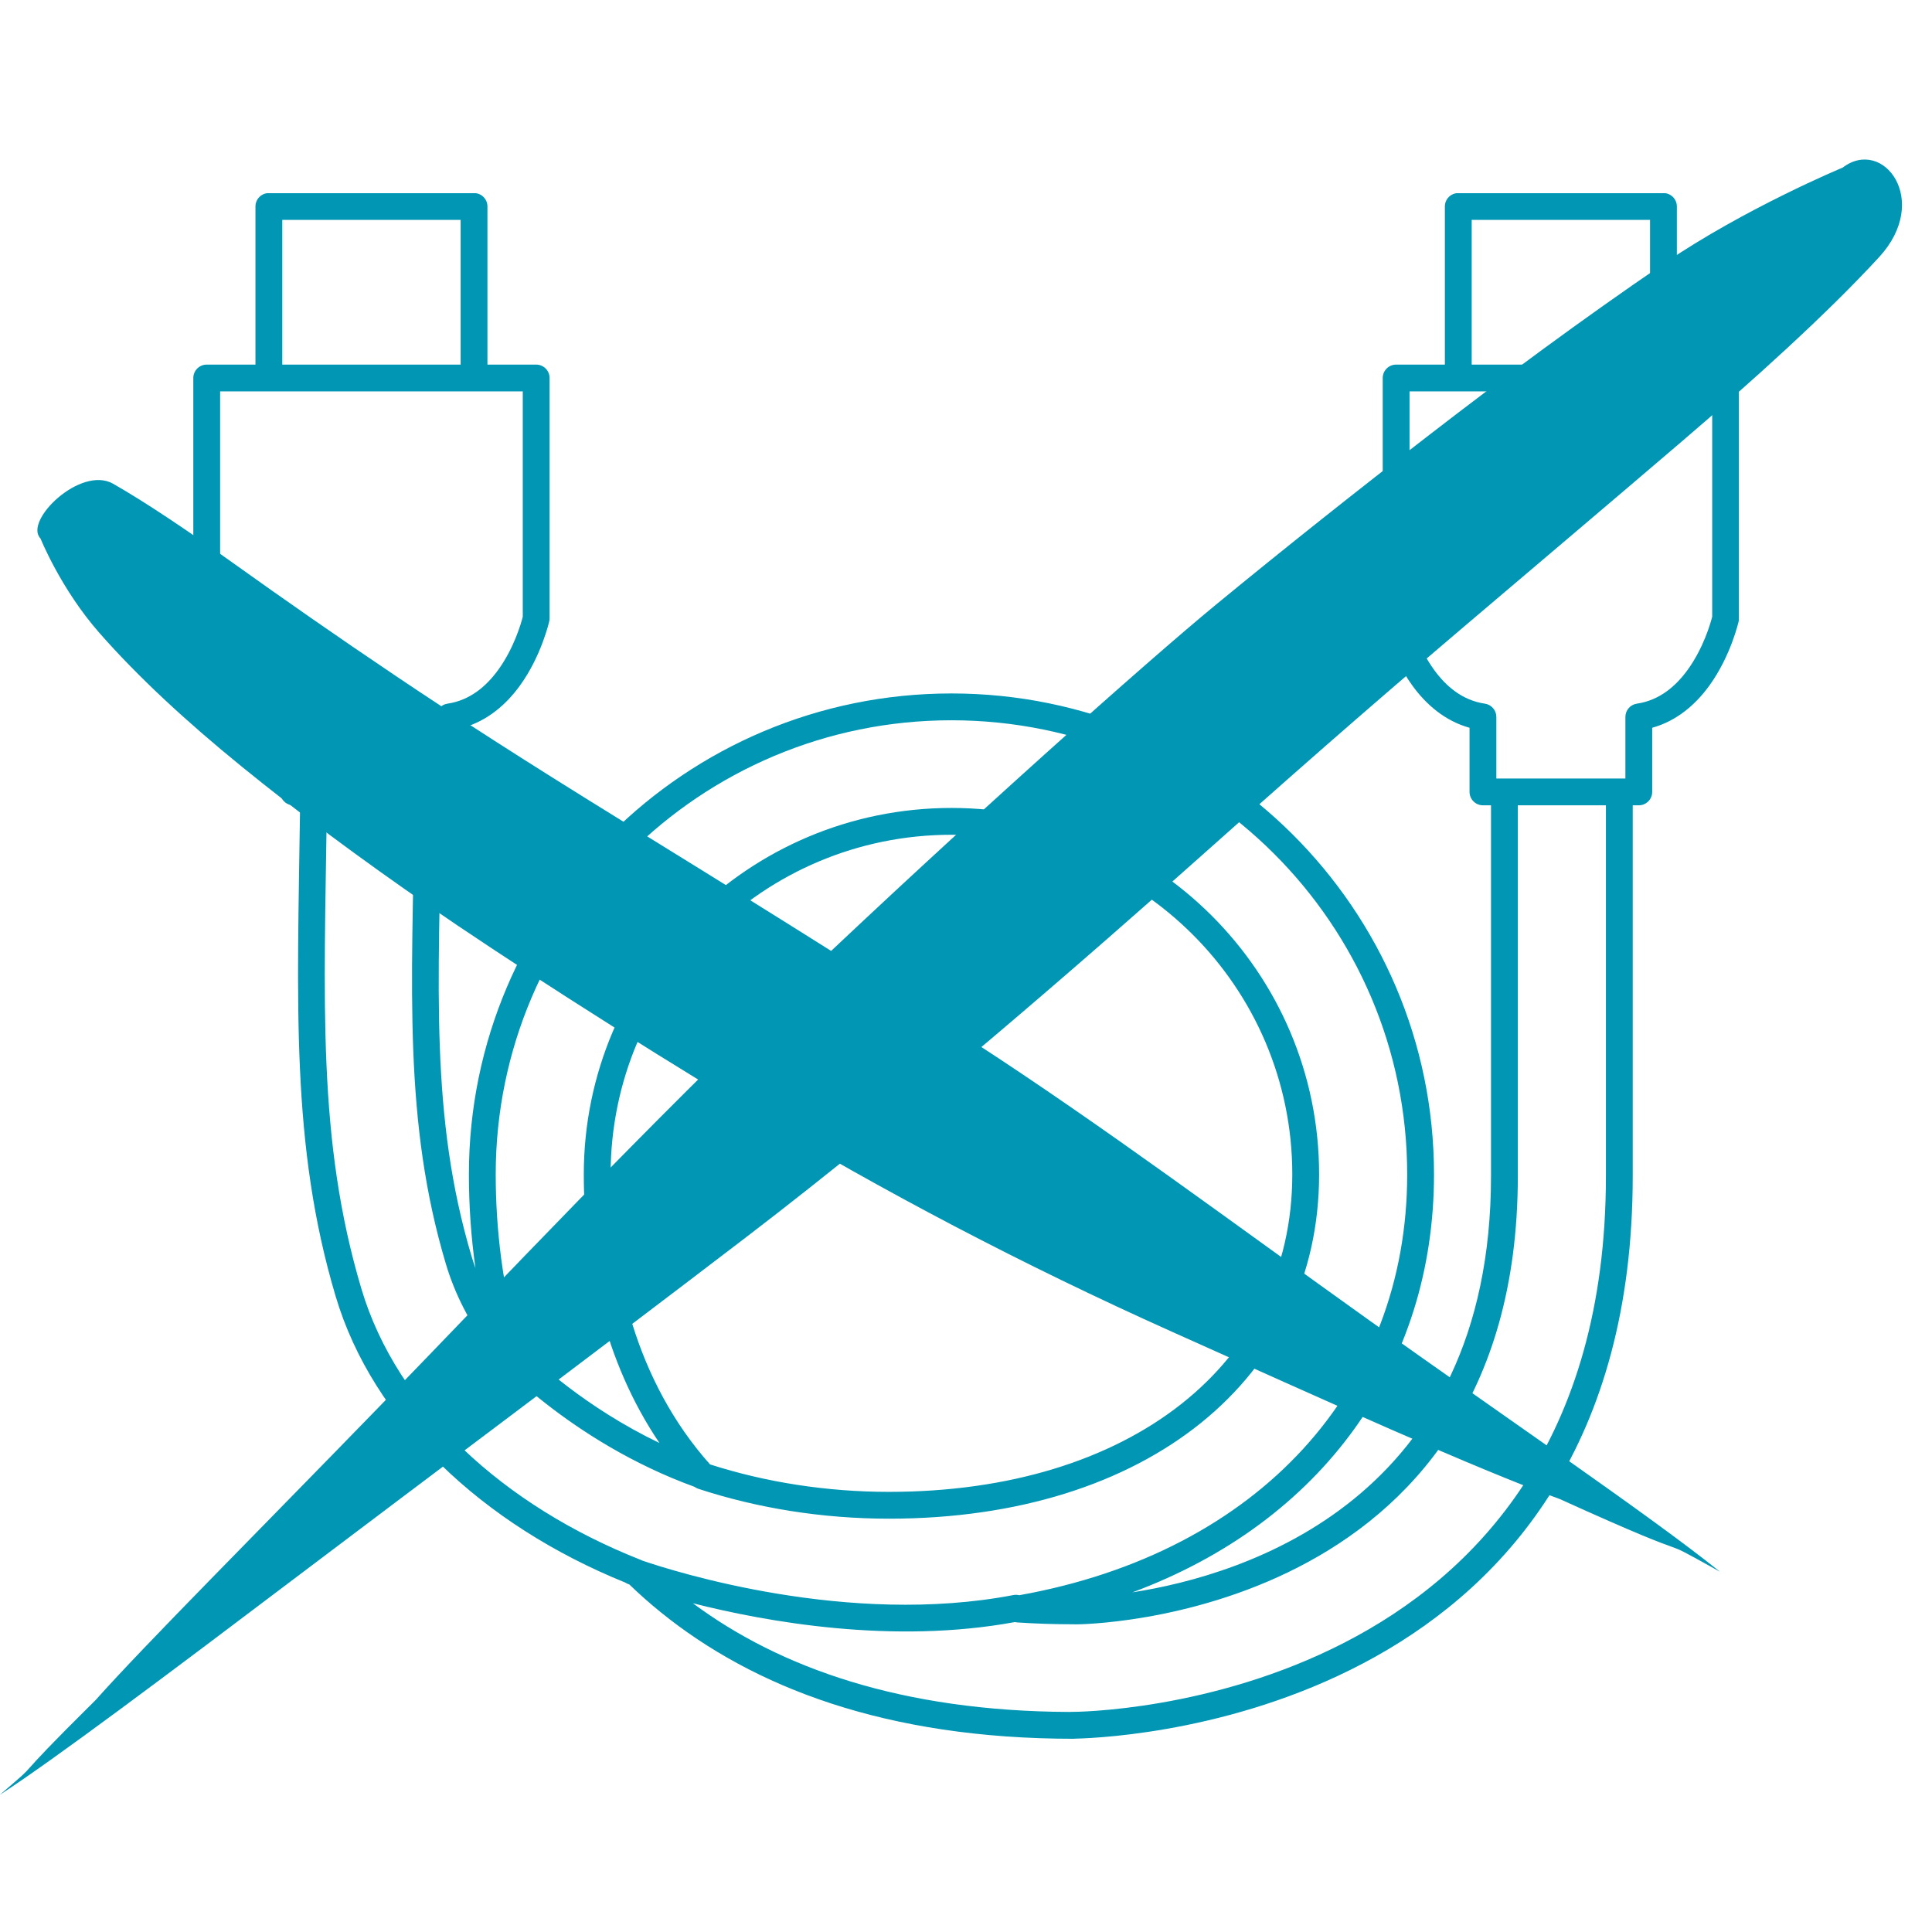
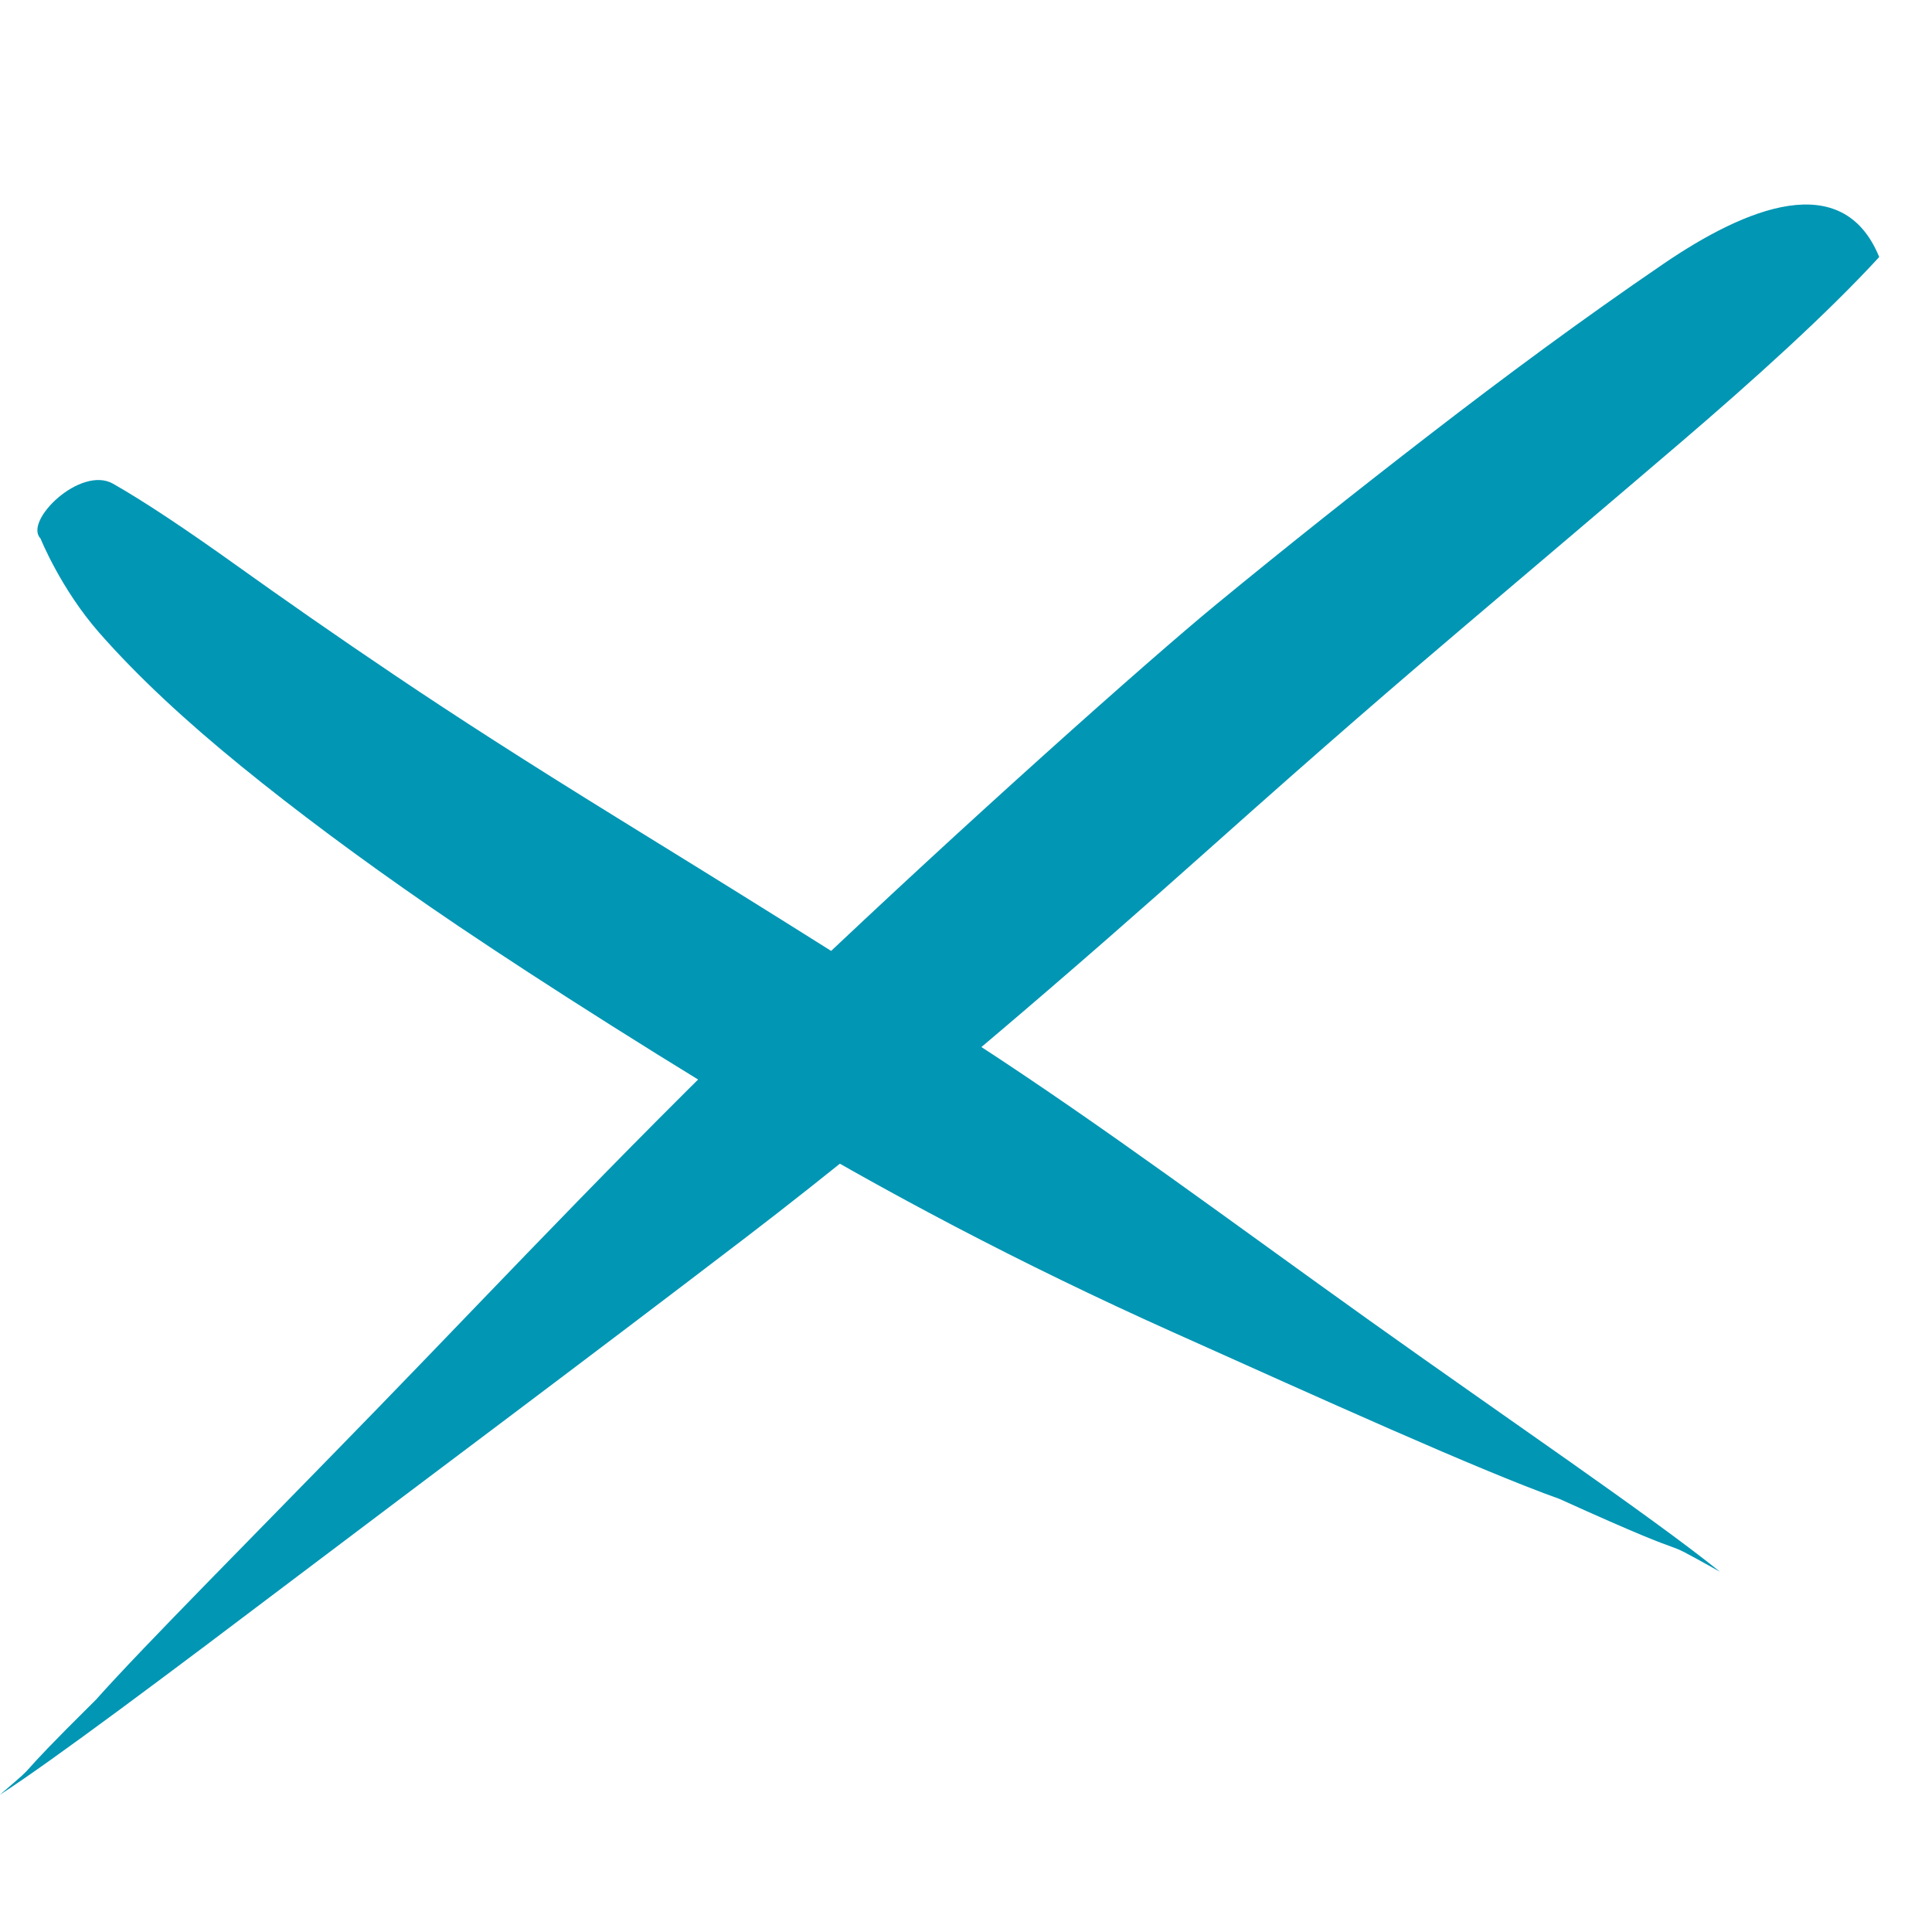
<svg xmlns="http://www.w3.org/2000/svg" version="1.0" preserveAspectRatio="xMidYMid meet" height="1000" viewBox="0 0 750 750" zoomAndPan="magnify" width="1000">
  <defs>
    <clipPath id="89c7663ecf">
-       <path clip-rule="nonzero" d="M 75 75 L 675 75 L 675 675 L 75 675 Z M 75 75" />
-     </clipPath>
+       </clipPath>
  </defs>
  <g clip-path="url(#89c7663ecf)">
-     <path fill-rule="evenodd" fill-opacity="1" d="M 75.043 146.738 C 75.043 143.867 77.375 141.535 80.246 141.535 L 99.168 141.535 L 99.168 80.152 C 99.168 77.277 101.496 74.949 104.371 74.949 L 184.023 74.949 C 186.895 74.949 189.227 77.277 189.227 80.152 L 189.227 141.535 L 208.148 141.535 C 211.02 141.535 213.352 143.867 213.352 146.738 L 213.352 240.02 C 213.352 240.402 213.309 240.777 213.227 241.148 C 213.227 241.148 210.25 254.594 201.766 266.246 C 196.555 273.402 189.324 279.824 179.652 282.523 L 179.652 307.418 C 179.652 310.289 177.32 312.621 174.449 312.621 L 171.438 312.621 C 170.188 383.223 166.949 433.633 183.059 487.676 C 183.516 489.219 184.02 490.75 184.562 492.262 C 182.828 479.953 182.027 467.738 182.027 455.887 C 182.027 352.855 265.961 269.199 369.355 269.199 C 472.746 269.199 556.68 352.855 556.68 455.887 C 556.68 530.34 513.324 590.758 439.605 618.148 C 483.297 611.371 578.809 582.113 578.809 456.531 L 578.809 312.621 L 575.676 312.621 C 572.805 312.621 570.473 310.289 570.473 307.418 L 570.473 282.523 C 560.801 279.824 553.57 273.402 548.359 266.246 C 539.875 254.594 536.898 241.148 536.898 241.148 C 536.816 240.777 536.773 240.402 536.773 240.02 L 536.773 146.738 C 536.773 143.867 539.105 141.535 541.977 141.535 L 560.898 141.535 L 560.898 80.152 C 560.898 77.277 563.23 74.949 566.102 74.949 L 645.754 74.949 C 648.629 74.949 650.957 77.277 650.957 80.152 L 650.957 141.535 L 669.879 141.535 C 672.75 141.535 675.082 143.867 675.082 146.738 L 675.082 240.02 C 675.082 240.402 675.043 240.777 674.957 241.148 C 674.957 241.148 671.98 254.594 663.5 266.246 C 658.285 273.402 651.055 279.824 641.387 282.523 L 641.387 307.418 C 641.387 310.289 639.051 312.621 636.18 312.621 L 633.824 312.621 L 633.824 456.531 C 633.824 663.355 439.664 674.422 417.516 674.938 C 417.273 674.973 417.027 674.988 416.773 674.988 C 343.969 674.988 292.426 654.969 256.477 625.852 C 252.203 622.395 248.148 618.797 244.297 615.082 C 244 614.977 243.848 614.922 243.848 614.922 C 243.449 614.773 243.078 614.586 242.742 614.359 C 187.242 591.859 144.762 551.742 130.324 503.305 C 112.805 444.531 115.434 389.812 116.5 312.621 L 113.945 312.621 C 111.074 312.621 108.738 310.289 108.738 307.418 L 108.738 282.523 C 99.07 279.824 91.84 273.402 86.625 266.246 C 78.145 254.594 75.168 241.148 75.168 241.148 C 75.082 240.777 75.043 240.402 75.043 240.02 Z M 202.941 151.945 L 85.453 151.945 L 85.453 239.406 C 86.039 241.727 88.766 251.5 95.043 260.117 C 99.5 266.238 105.805 271.855 114.703 273.164 C 117.258 273.539 119.148 275.73 119.148 278.312 L 119.148 302.211 L 121.707 302.211 C 121.75 302.211 121.797 302.211 121.84 302.211 L 166.234 302.211 C 166.289 302.211 166.344 302.211 166.402 302.211 L 169.242 302.211 L 169.242 278.312 C 169.242 275.73 171.137 273.539 173.691 273.164 C 182.586 271.855 188.891 266.238 193.352 260.117 C 199.629 251.5 202.355 241.727 202.941 239.402 Z M 178.816 141.535 L 178.816 85.359 L 109.578 85.359 L 109.578 141.535 Z M 589.219 312.621 L 589.219 456.531 C 589.219 629.391 419.043 630.641 417.699 630.566 C 417.391 630.551 417.082 630.543 416.773 630.543 C 409.195 630.543 401.895 630.301 394.859 629.824 C 394.555 629.805 394.254 629.758 393.965 629.684 C 346.602 638.422 297.617 629.648 268.98 622.383 C 302.828 647.523 350.098 664.293 415.098 664.574 C 415.301 664.555 415.508 664.547 415.719 664.551 L 415.773 664.551 C 421.613 664.609 623.414 662.305 623.414 456.531 L 623.414 312.621 Z M 395.664 619.266 C 489.098 602.543 546.27 538.602 546.27 455.887 C 546.27 358.59 466.992 279.609 369.355 279.609 C 271.715 279.609 192.438 358.59 192.438 455.887 C 192.438 477.199 195.125 499.719 201.379 521.785 C 208.02 528.465 227.355 546.406 256.004 560.172 C 234.402 528.289 226.629 490.086 226.629 455.887 C 226.629 377.387 290.578 313.645 369.355 313.645 C 448.129 313.645 512.078 377.387 512.078 455.887 C 512.078 534.914 445.508 589.551 345.098 589.551 C 319.27 589.551 294.012 585.477 271.082 577.949 C 270.555 577.773 270.062 577.52 269.621 577.191 C 220.789 559.445 191.066 526.055 191.066 526.055 C 190.406 525.316 189.996 524.441 189.828 523.531 C 182.309 513.465 176.602 502.457 173.082 490.648 C 156.695 435.68 159.766 384.418 161.027 312.621 L 126.91 312.621 C 125.852 388.609 123.059 442.484 140.301 500.328 C 154.113 546.664 195.477 584.57 248.914 605.613 C 249.086 605.684 249.254 605.758 249.414 605.844 C 261.715 610.043 329.305 631.5 393.395 619.199 C 394.176 619.051 394.945 619.082 395.664 619.266 Z M 547.184 151.945 L 547.184 239.406 C 547.77 241.727 550.496 251.5 556.773 260.117 C 561.23 266.238 567.539 271.855 576.434 273.164 C 578.988 273.539 580.883 275.73 580.883 278.312 L 580.883 302.211 L 630.977 302.211 L 630.977 278.312 C 630.977 275.73 632.867 273.539 635.422 273.164 C 644.32 271.855 650.625 266.238 655.082 260.117 C 661.359 251.5 664.086 241.727 664.672 239.402 L 664.672 151.945 Z M 640.547 141.535 L 640.547 85.359 L 571.309 85.359 L 571.309 141.535 Z M 275.637 568.48 C 297.211 575.406 320.895 579.141 345.098 579.141 C 438.641 579.141 501.668 529.508 501.668 455.887 C 501.668 383.121 442.375 324.055 369.355 324.055 C 296.332 324.055 237.039 383.121 237.039 455.887 C 237.039 493.398 246.75 536.109 275.637 568.48 Z M 275.637 568.48" fill="#0096b4" />
-   </g>
-   <path fill-rule="nonzero" fill-opacity="1" d="M -0.078 696.754 C 20.957 683.129 65.32 649.852 116.332 611.258 C 167.348 572.664 225.523 529.336 289.844 480.133 C 354.168 430.93 421.453 372.293 468.996 329.887 C 516.535 287.477 542.395 265.297 569.199 242.52 C 596 219.746 623.707 196.32 652.141 172.008 C 680.57 147.695 709.242 121.84 729.508 99.777 C 749.777 77.715 730.98 53.105 715.332 65.055 C 715.332 65.055 677.629 80.688 645.797 102.395 C 613.965 124.102 583.914 146.387 555.148 168.594 C 526.383 190.801 498.762 212.746 472.121 234.648 C 445.48 256.551 374.516 319.789 311.934 379.293 C 249.352 438.793 195.949 495.891 147.469 545.816 C 98.992 595.746 55.836 638.938 37.301 659.766 C -0.078 696.754 18.766 680.59 -0.078 696.754 Z M -0.078 696.754" fill="#0096b4" />
+     </g>
+   <path fill-rule="nonzero" fill-opacity="1" d="M -0.078 696.754 C 20.957 683.129 65.32 649.852 116.332 611.258 C 167.348 572.664 225.523 529.336 289.844 480.133 C 354.168 430.93 421.453 372.293 468.996 329.887 C 516.535 287.477 542.395 265.297 569.199 242.52 C 596 219.746 623.707 196.32 652.141 172.008 C 680.57 147.695 709.242 121.84 729.508 99.777 C 715.332 65.055 677.629 80.688 645.797 102.395 C 613.965 124.102 583.914 146.387 555.148 168.594 C 526.383 190.801 498.762 212.746 472.121 234.648 C 445.48 256.551 374.516 319.789 311.934 379.293 C 249.352 438.793 195.949 495.891 147.469 545.816 C 98.992 595.746 55.836 638.938 37.301 659.766 C -0.078 696.754 18.766 680.59 -0.078 696.754 Z M -0.078 696.754" fill="#0096b4" />
  <path fill-rule="nonzero" fill-opacity="1" d="M 667.684 610.141 C 640.48 588.285 584.672 550.461 531.699 512.656 C 478.727 474.852 428.504 437.285 378.203 404.641 C 327.902 372 278.926 341.77 241.156 318.453 C 203.383 295.137 177.277 278.297 153.887 262.566 C 130.492 246.84 109.738 232.312 91.402 219.211 C 73.066 206.105 56.52 194.965 43.895 187.785 C 31.27 180.609 9.098 202.23 15.719 209.02 C 15.719 209.02 23.574 228.609 38.559 245.668 C 53.547 262.727 72.035 279.836 93.57 297.375 C 115.105 314.914 139.52 333.082 166.836 351.93 C 194.152 370.781 241.703 401.551 292.129 431.93 C 342.559 462.309 396.754 490.887 454.992 517 C 513.234 543.113 573.359 570.414 605.484 581.922 C 667.684 610.141 637.605 593.426 667.684 610.141 Z M 667.684 610.141" fill="#0096b4" />
</svg>